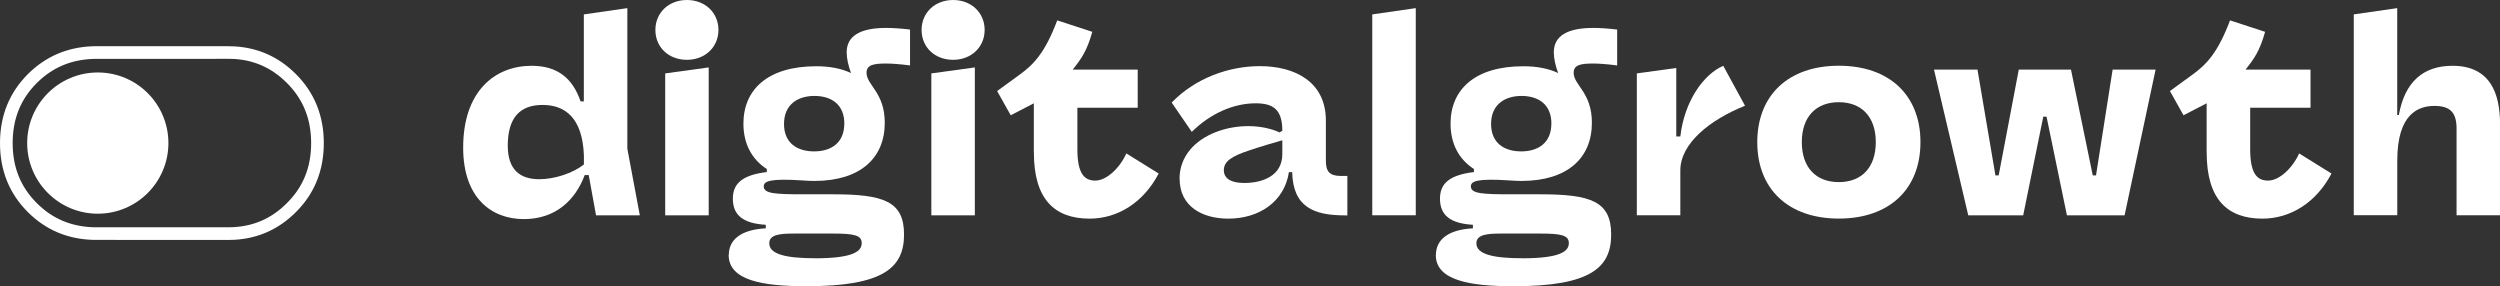
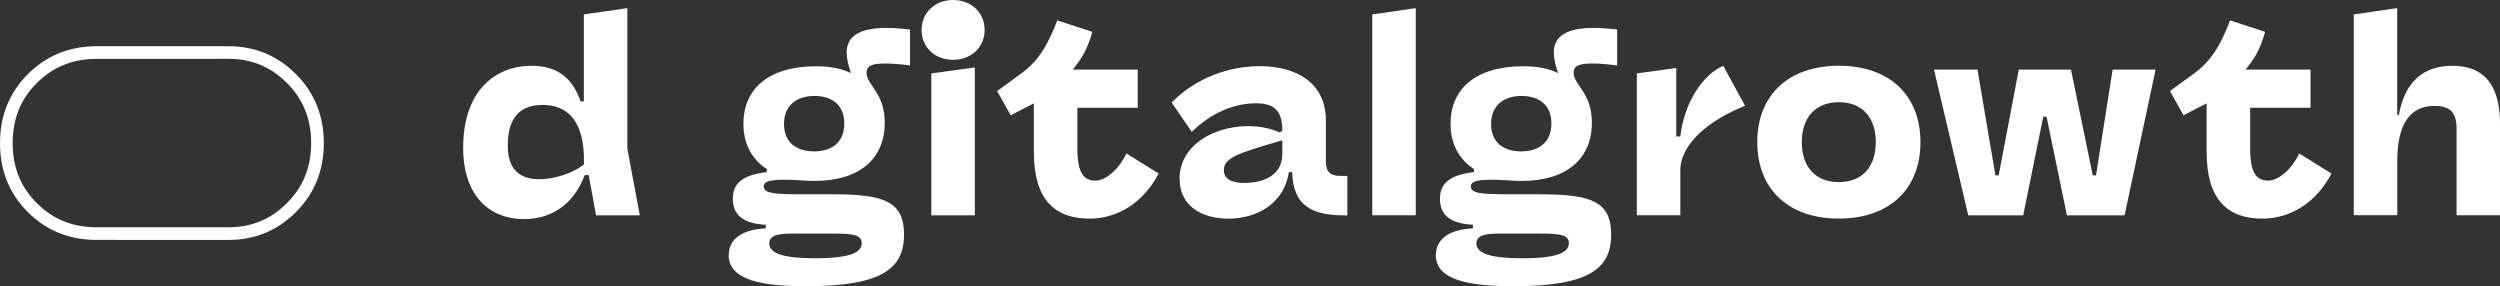
<svg xmlns="http://www.w3.org/2000/svg" id="Livello_2" data-name="Livello 2" viewBox="0 0 430.51 49.29">
  <rect x="0" y="0" width="430.51" height="49.29" fill="#333333" stroke="none" />
  <defs>
    <style>
      .cls-1 {
        fill: #fff;
      }
    </style>
  </defs>
  <g id="Livello_1-2" data-name="Livello 1">
    <g>
-       <path class="cls-1" d="M29,24.64c0,6.71-5.45,12.16-12.16,12.16s-12.16-5.45-12.16-12.16,5.44-12.16,12.16-12.16,12.16,5.44,12.16,12.16Z" />
      <path class="cls-1" d="M50.95,12.75c-2.93-2.93-6.45-4.52-10.54-4.76-.37-.02-.74-.03-1.11-.03h-23.18c-4.48.13-8.24,1.74-11.32,4.8C1.61,15.96,0,19.92,0,24.65s1.61,8.69,4.8,11.88c3.08,3.07,6.84,4.66,11.32,4.78h0s23.18.01,23.18.01c.37,0,.75-.01,1.11-.03,4.09-.24,7.6-1.82,10.54-4.76,3.21-3.19,4.81-7.17,4.81-11.88s-1.6-8.69-4.81-11.9h0ZM39.29,39.14h-23.12c-3.93-.12-7.14-1.47-9.83-4.16-2.8-2.8-4.16-6.18-4.16-10.34s1.36-7.55,4.16-10.35c2.7-2.68,5.92-4.04,9.83-4.15h.6s22.53-.01,22.53-.01c.33,0,.66,0,.98.02,3.57.21,6.56,1.57,9.12,4.13,2.81,2.81,4.18,6.2,4.18,10.36s-1.36,7.54-4.18,10.34c-2.55,2.56-5.54,3.92-9.12,4.13-.32.02-.65.03-.98.03h0Z" />
      <path class="cls-1" d="M101.39,30.15h-.7c-1.59,4.26-4.96,7.58-10.49,7.58s-10.44-3.6-10.44-12.31c0-9.74,5.48-14.09,11.79-14.09,4.31,0,7.02,2.01,8.43,6.13h.56V2.48l7.49-1.08v24.21l2.15,11.47h-7.54l-1.26-6.93h0ZM87.44,25.1c0,4.17,2.15,5.76,5.43,5.76,2.62,0,5.76-1.03,7.68-2.53v-1.55c-.23-6.42-3.18-8.71-7.12-8.71s-5.99,2.25-5.99,7.02Z" />
-       <path class="cls-1" d="M112.86,5.15c0-2.95,2.29-5.15,5.43-5.15s5.43,2.2,5.43,5.15-2.29,5.15-5.43,5.15-5.43-2.15-5.43-5.15ZM114.55,12.64l7.49-1.03v25.47h-7.49V12.64Z" />
      <path class="cls-1" d="M125.5,43.91c0-2.44,1.82-4.35,6.37-4.59v-.61c-3.89-.23-5.67-1.64-5.67-4.49,0-2.53,1.5-4.07,5.85-4.59v-.52c-2.67-1.73-4.03-4.45-4.03-7.82,0-5.85,4.17-9.88,12.54-9.88,2.44,0,4.4.42,5.99,1.17-.47-1.26-.75-2.53-.75-3.56,0-2.81,2.29-4.21,6.79-4.21,1.17,0,2.53.09,4.12.28v6.18c-1.68-.23-3.23-.33-4.12-.33-2.15,0-3.37.23-3.37,1.59,0,2.15,3.14,3.37,3.14,8.61,0,6.08-4.21,10.02-12.13,10.02-.7,0-1.4-.04-2.06-.09-5.62-.37-6.65.14-6.65,1.03,0,1.26,2.01,1.36,6.93,1.36h5.01c8.75,0,12.22,1.22,12.22,6.93s-3.56,8.9-16.81,8.9c-7.49,0-13.39-.98-13.39-5.38h0ZM140.34,44.48c6.74,0,8.05-1.26,8.05-2.62s-1.36-1.64-4.92-1.64h-6.74c-2.34,0-4.26.14-4.26,1.68,0,1.87,2.86,2.57,7.86,2.57h0ZM145.4,21.3c0-3.33-2.25-4.78-5.15-4.78s-5.24,1.5-5.24,4.82,2.29,4.73,5.19,4.73,5.19-1.45,5.19-4.78h0Z" />
      <path class="cls-1" d="M158.7,5.15c0-2.95,2.29-5.15,5.43-5.15s5.43,2.2,5.43,5.15-2.29,5.15-5.43,5.15-5.43-2.15-5.43-5.15ZM160.38,12.64l7.49-1.03v25.47h-7.49V12.64Z" />
      <path class="cls-1" d="M178.03,26.26v-8.47l-3.98,2.06-2.34-4.17,3.98-2.9c2.25-1.64,4.26-3.65,6.37-9.27l6.04,1.97c-.93,3.33-1.92,4.68-3.37,6.51h11.19v6.56h-10.39v7.12c0,4.21,1.17,5.43,3.09,5.43s4.21-2.15,5.34-4.68l5.57,3.46c-2.62,5.01-7.07,7.77-11.89,7.77-5.99,0-9.6-3.28-9.6-11.38h0Z" />
      <path class="cls-1" d="M203.12,30.81c0-7.91,10.86-10.9,17.23-8.01l.47-.28c0-3.6-1.5-4.73-4.59-4.73-3.79,0-7.77,1.73-11,4.92l-3.46-5.05c4.12-4.26,9.92-6.27,15.17-6.27,6.08,0,11.38,2.71,11.38,9.36v6.93c0,1.82.61,2.62,2.58,2.62h1.12v6.79h-.37c-5.38,0-8.99-1.4-9.13-7.45h-.56c-.79,5.15-5.19,8.01-10.44,8.01-4.54,0-8.38-2.15-8.38-6.83h0ZM220.82,26.55v-2.39c-1.36.37-4.03,1.17-5.81,1.78-2.95.98-4.26,1.87-4.26,3.37s1.36,2.2,3.51,2.2c3.14,0,6.56-1.22,6.56-4.96h0Z" />
      <path class="cls-1" d="M236.31,2.48l7.49-1.08v35.67h-7.49V2.48Z" />
      <path class="cls-1" d="M247.27,43.91c0-2.44,1.82-4.35,6.37-4.59v-.61c-3.89-.23-5.67-1.64-5.67-4.49,0-2.53,1.5-4.07,5.85-4.59v-.52c-2.67-1.73-4.03-4.45-4.03-7.82,0-5.85,4.16-9.88,12.54-9.88,2.43,0,4.4.42,5.99,1.17-.47-1.26-.75-2.53-.75-3.56,0-2.81,2.29-4.21,6.79-4.21,1.17,0,2.53.09,4.12.28v6.18c-1.68-.23-3.23-.33-4.12-.33-2.15,0-3.37.23-3.37,1.59,0,2.15,3.14,3.37,3.14,8.61,0,6.08-4.22,10.02-12.13,10.02-.7,0-1.4-.04-2.06-.09-5.62-.37-6.65.14-6.65,1.03,0,1.26,2.01,1.36,6.93,1.36h5.01c8.75,0,12.22,1.22,12.22,6.93s-3.56,8.9-16.81,8.9c-7.49,0-13.39-.98-13.39-5.38h0ZM262.11,44.48c6.74,0,8.05-1.26,8.05-2.62s-1.36-1.64-4.92-1.64h-6.74c-2.34,0-4.26.14-4.26,1.68,0,1.87,2.86,2.57,7.86,2.57h0ZM267.16,21.3c0-3.33-2.25-4.78-5.15-4.78s-5.24,1.5-5.24,4.82,2.29,4.73,5.19,4.73,5.19-1.45,5.19-4.78h0Z" />
-       <path class="cls-1" d="M281.87,12.64l6.79-.93v11.79h.7c.7-6.08,3.98-10.68,7.39-12.17l3.75,6.88c-5.99,2.39-11.14,6.46-11.14,11.14v7.72h-7.49V12.64Z" />
+       <path class="cls-1" d="M281.87,12.64l6.79-.93v11.79h.7c.7-6.08,3.98-10.68,7.39-12.17l3.75,6.88c-5.99,2.39-11.14,6.46-11.14,11.14v7.72h-7.49Z" />
      <path class="cls-1" d="M302.61,24.48c0-8.1,5.38-13.16,14.05-13.16s14.05,5.05,14.05,13.16-5.38,13.16-14.05,13.16-14.05-5.05-14.05-13.16ZM323.02,24.48c0-4.31-2.39-6.88-6.37-6.88s-6.37,2.57-6.37,6.88,2.39,6.88,6.37,6.88,6.37-2.57,6.37-6.88Z" />
      <path class="cls-1" d="M333.04,11.99h7.49l3.09,18.21h.56l3.46-18.21h8.99l3.75,18.21h.56l2.86-18.21h7.4l-5.34,25.09h-9.93l-3.51-16.99h-.56l-3.46,16.99h-9.46l-5.9-25.09h0Z" />
      <path class="cls-1" d="M379.99,26.26v-8.47l-3.98,2.06-2.34-4.17,3.98-2.9c2.25-1.64,4.26-3.65,6.37-9.27l6.04,1.97c-.93,3.33-1.92,4.68-3.37,6.51h11.19v6.56h-10.39v7.12c0,4.21,1.17,5.43,3.09,5.43s4.21-2.15,5.34-4.68l5.57,3.46c-2.62,5.01-7.07,7.77-11.89,7.77-5.99,0-9.6-3.28-9.6-11.38h0Z" />
      <path class="cls-1" d="M405.32,2.48l7.49-1.08v18.4h.28c1.03-5.76,4.26-8.47,9.23-8.47,6.55,0,8.2,4.82,8.2,10.06v15.68h-7.49v-14.94c0-2.67-1.03-3.89-3.79-3.89s-6.42,1.31-6.42,9.41v9.41h-7.49V2.48Z" />
    </g>
  </g>
</svg>